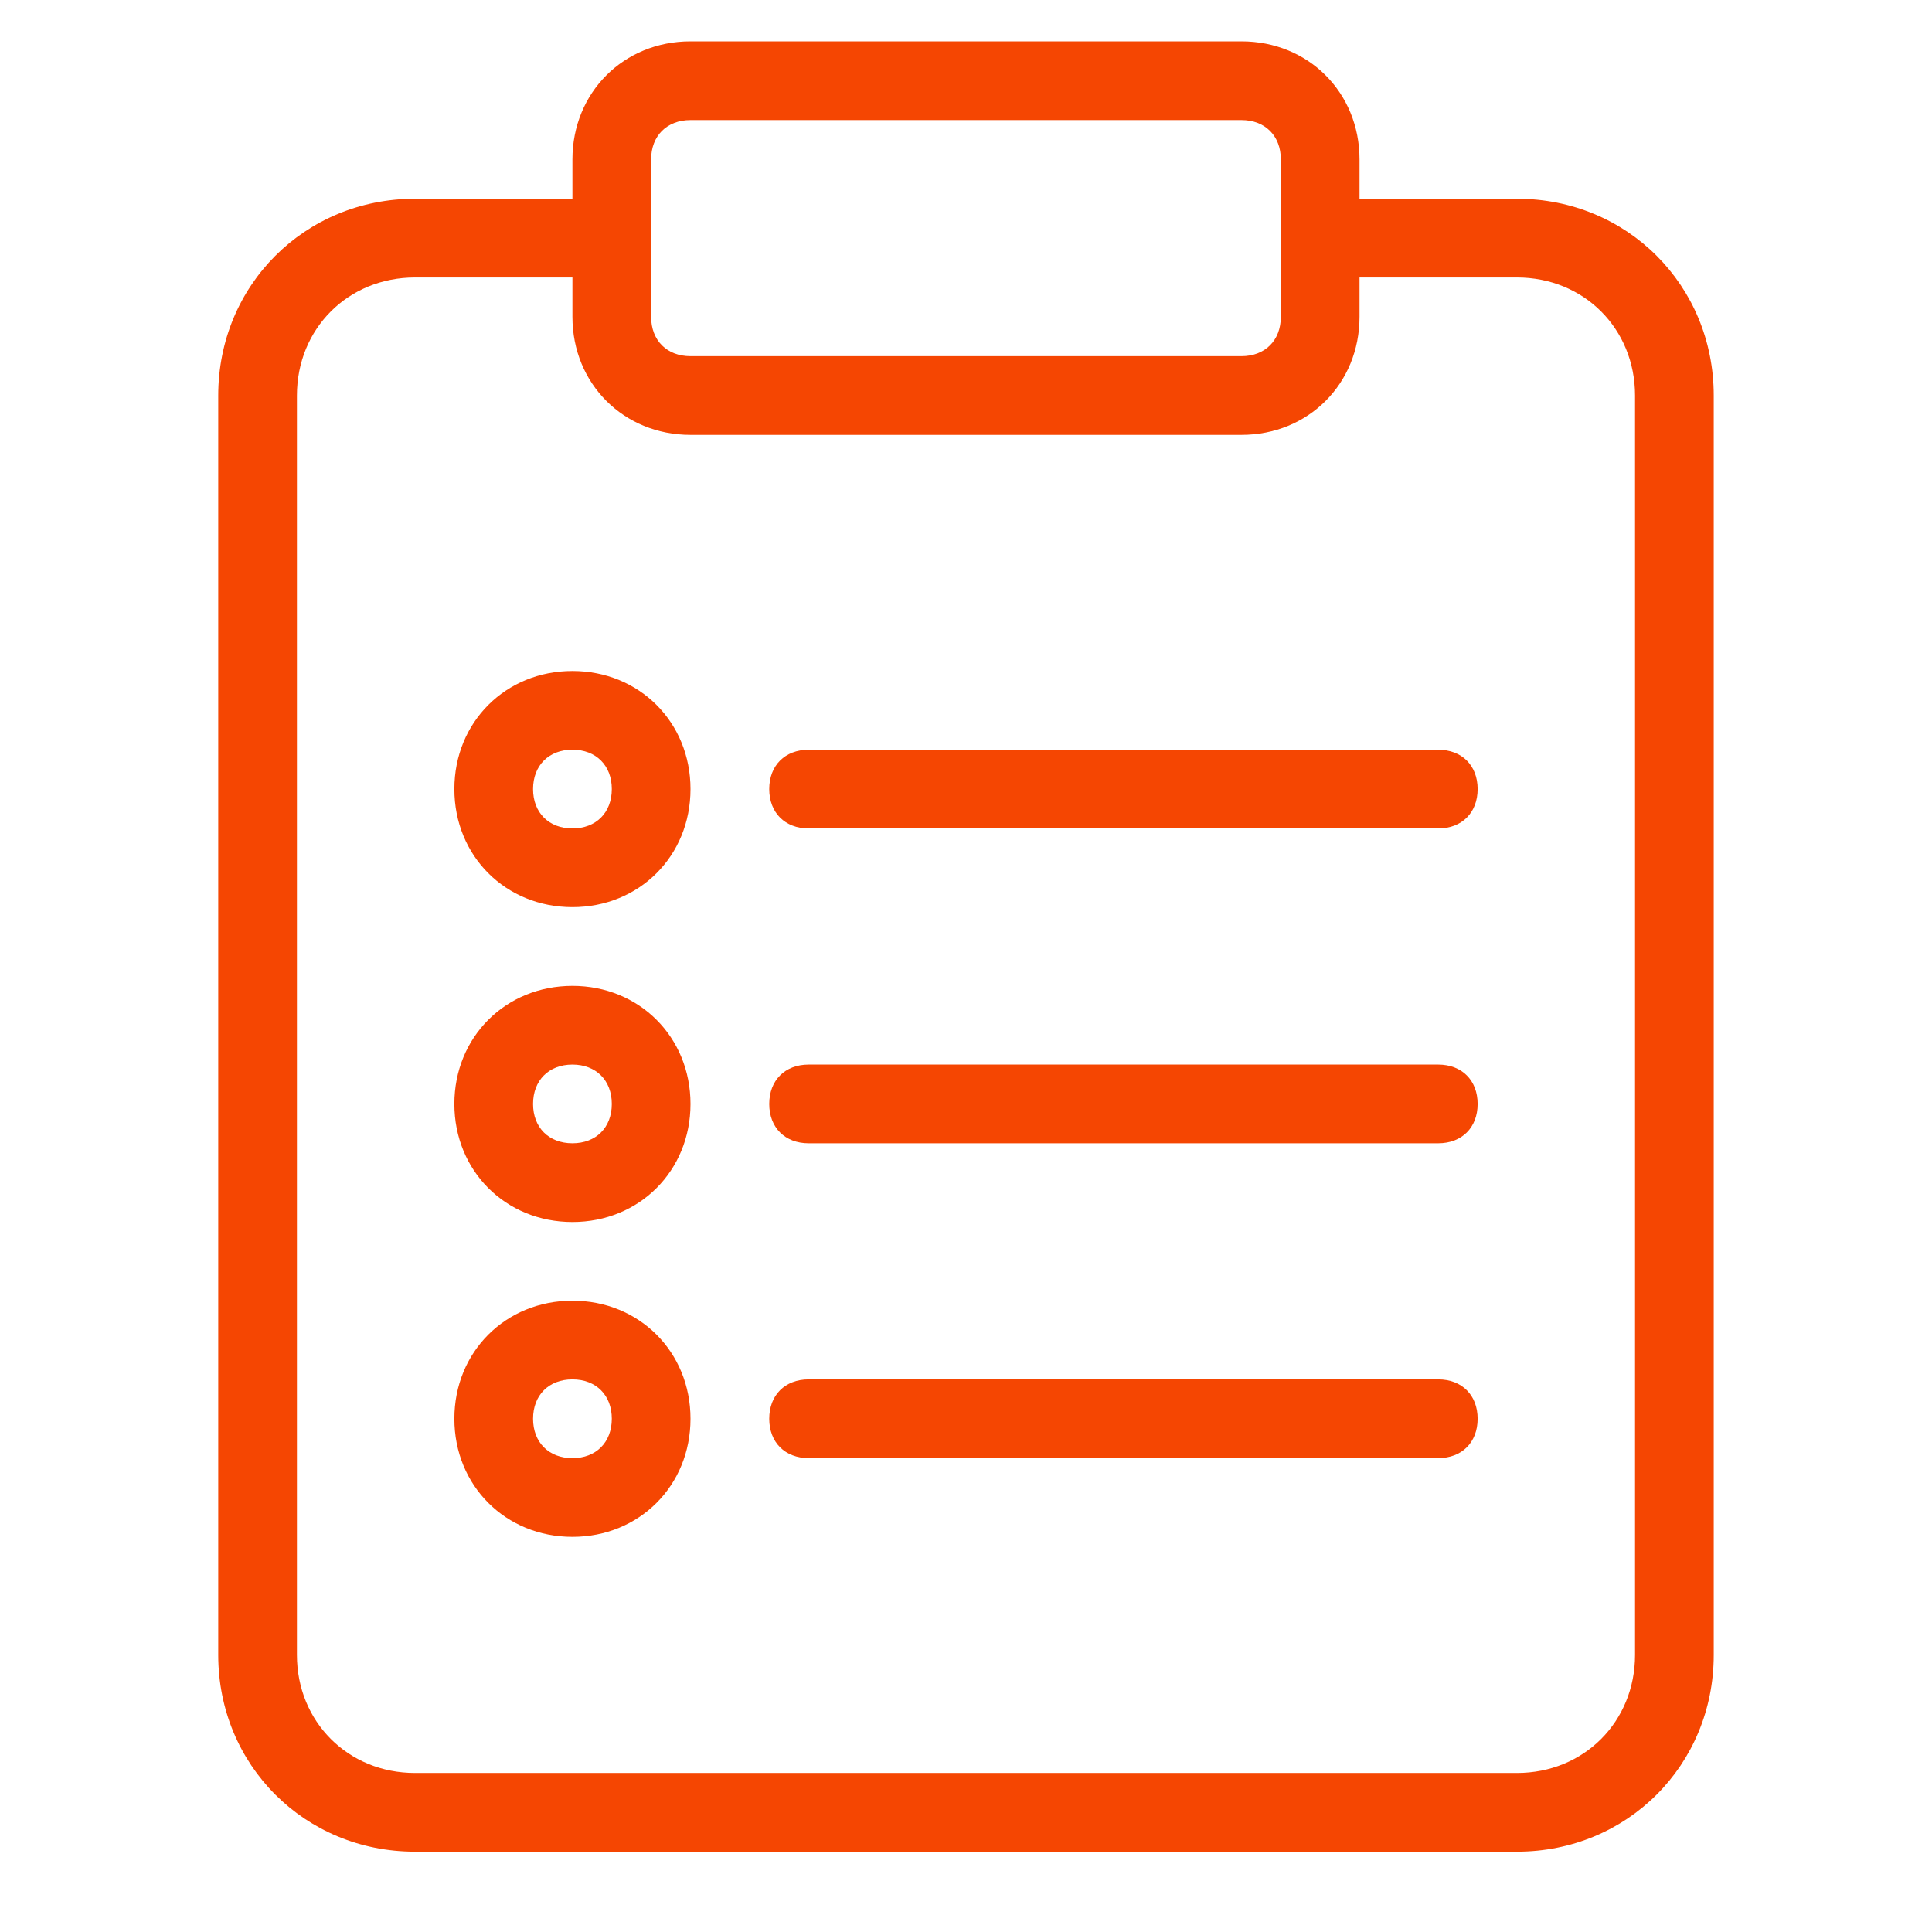
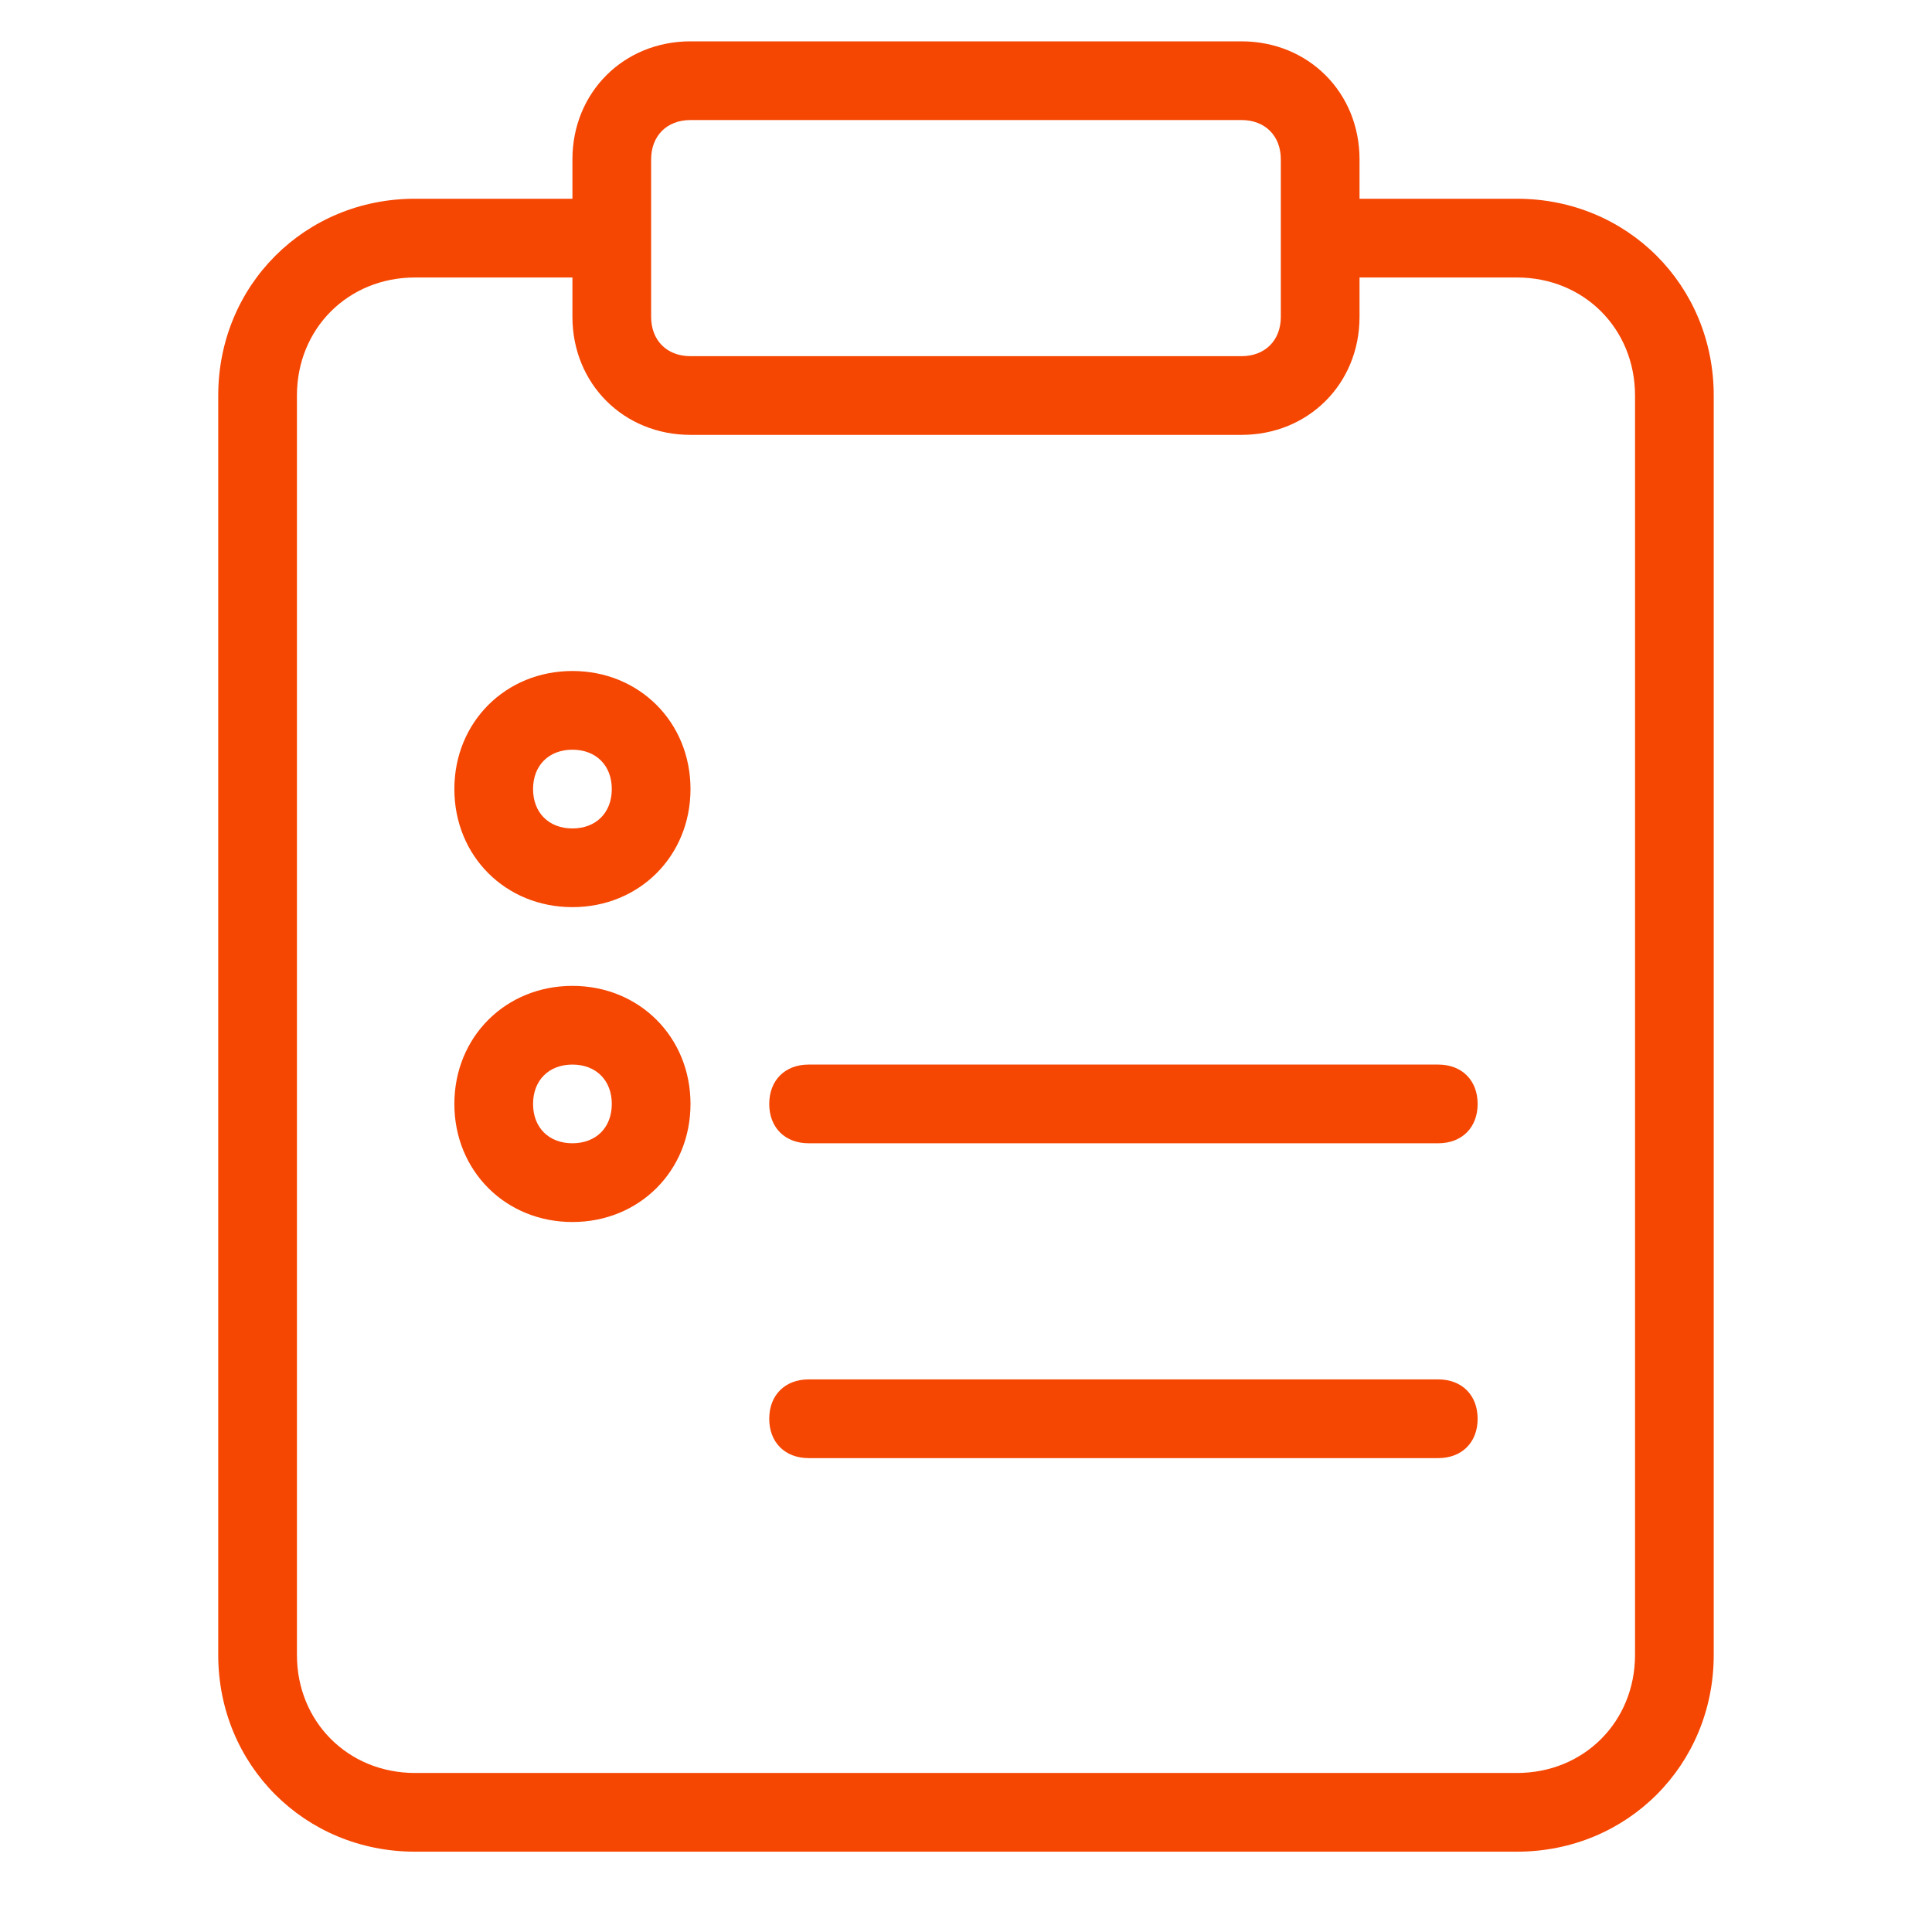
<svg xmlns="http://www.w3.org/2000/svg" width="45" height="45" viewBox="0 0 45 45" fill="none">
  <g clip-path="url(#clip0_354_5576)">
    <path d="M35.333 4.629H31.666V3.713C31.666 2.154 30.475 0.963 28.916 0.963H16.083C14.525 0.963 13.333 2.154 13.333 3.713V4.629H9.666C7.1 4.629 5.083 6.646 5.083 9.213V38.546C5.083 41.113 7.1 43.129 9.666 43.129H35.333C37.9 43.129 39.916 41.113 39.916 38.546V9.213C39.916 6.646 37.9 4.629 35.333 4.629ZM15.166 3.713C15.166 3.163 15.533 2.796 16.083 2.796H28.916C29.466 2.796 29.833 3.163 29.833 3.713V5.546V7.379C29.833 7.929 29.466 8.296 28.916 8.296H16.083C15.533 8.296 15.166 7.929 15.166 7.379V5.546V3.713ZM38.083 38.546C38.083 40.104 36.891 41.296 35.333 41.296H9.666C8.108 41.296 6.916 40.104 6.916 38.546V9.213C6.916 7.654 8.108 6.463 9.666 6.463H13.333V7.379C13.333 8.938 14.525 10.129 16.083 10.129H28.916C30.475 10.129 31.666 8.938 31.666 7.379V6.463H35.333C36.891 6.463 38.083 7.654 38.083 9.213V38.546Z" fill="#F54602" />
    <path d="M13.333 21.129C11.775 21.129 10.583 19.938 10.583 18.379C10.583 16.821 11.775 15.629 13.333 15.629C14.891 15.629 16.083 16.821 16.083 18.379C16.083 19.938 14.891 21.129 13.333 21.129ZM13.333 17.462C12.783 17.462 12.416 17.829 12.416 18.379C12.416 18.929 12.783 19.296 13.333 19.296C13.883 19.296 14.25 18.929 14.25 18.379C14.25 17.829 13.883 17.462 13.333 17.462Z" fill="#F54602" />
-     <path d="M33.5 19.296H18.834C18.284 19.296 17.917 18.929 17.917 18.379C17.917 17.829 18.284 17.463 18.834 17.463H33.5C34.05 17.463 34.417 17.829 34.417 18.379C34.417 18.929 34.05 19.296 33.5 19.296Z" fill="#F54602" />
    <path d="M13.333 28.463C11.775 28.463 10.583 27.271 10.583 25.713C10.583 24.154 11.775 22.963 13.333 22.963C14.891 22.963 16.083 24.154 16.083 25.713C16.083 27.271 14.891 28.463 13.333 28.463ZM13.333 24.796C12.783 24.796 12.416 25.163 12.416 25.713C12.416 26.263 12.783 26.629 13.333 26.629C13.883 26.629 14.25 26.263 14.25 25.713C14.25 25.163 13.883 24.796 13.333 24.796Z" fill="#F54602" />
    <path d="M33.5 26.629H18.834C18.284 26.629 17.917 26.263 17.917 25.713C17.917 25.163 18.284 24.796 18.834 24.796H33.5C34.05 24.796 34.417 25.163 34.417 25.713C34.417 26.263 34.05 26.629 33.5 26.629Z" fill="#F54602" />
-     <path d="M13.333 35.796C11.775 35.796 10.583 34.604 10.583 33.046C10.583 31.488 11.775 30.296 13.333 30.296C14.891 30.296 16.083 31.488 16.083 33.046C16.083 34.604 14.891 35.796 13.333 35.796ZM13.333 32.129C12.783 32.129 12.416 32.496 12.416 33.046C12.416 33.596 12.783 33.963 13.333 33.963C13.883 33.963 14.25 33.596 14.25 33.046C14.25 32.496 13.883 32.129 13.333 32.129Z" fill="#F54602" />
    <path d="M33.5 33.962H18.834C18.284 33.962 17.917 33.596 17.917 33.046C17.917 32.496 18.284 32.129 18.834 32.129H33.5C34.05 32.129 34.417 32.496 34.417 33.046C34.417 33.596 34.05 33.962 33.5 33.962Z" fill="#F54602" />
  </g>
  <defs>
    <clipPath id="clip0_354_5576">
      <rect width="44" height="44" fill="white" transform="translate(0.5 0.046)" />
    </clipPath>
  </defs>
</svg>